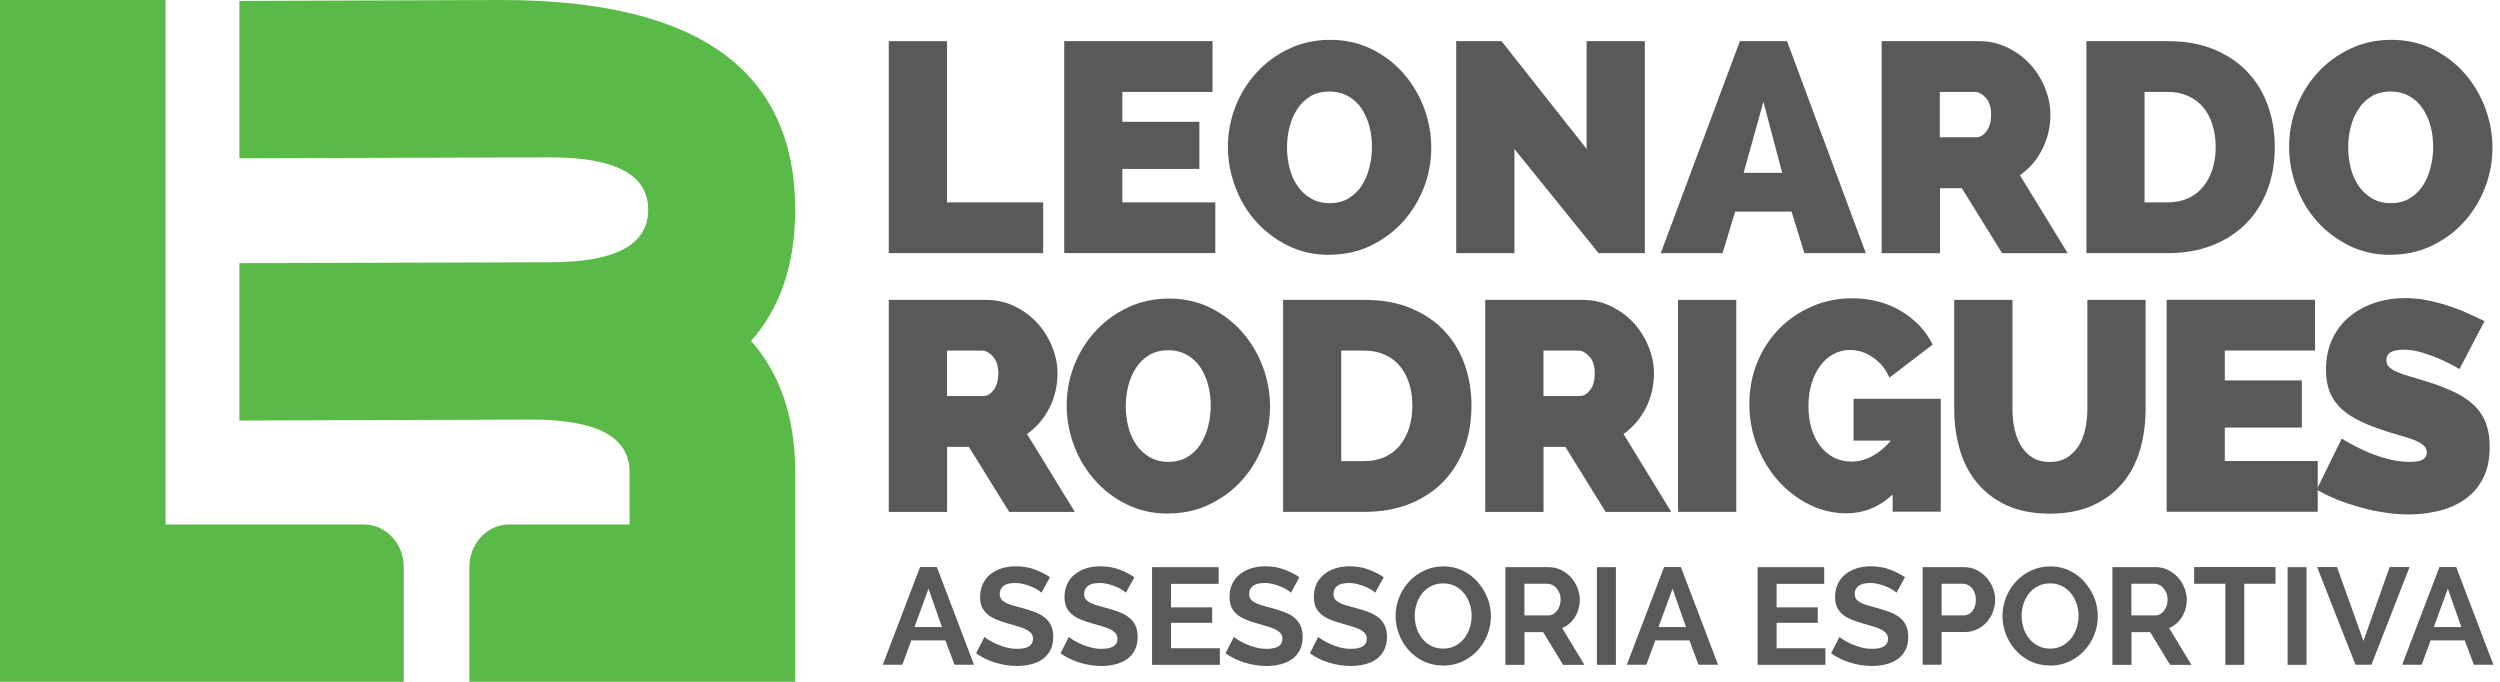
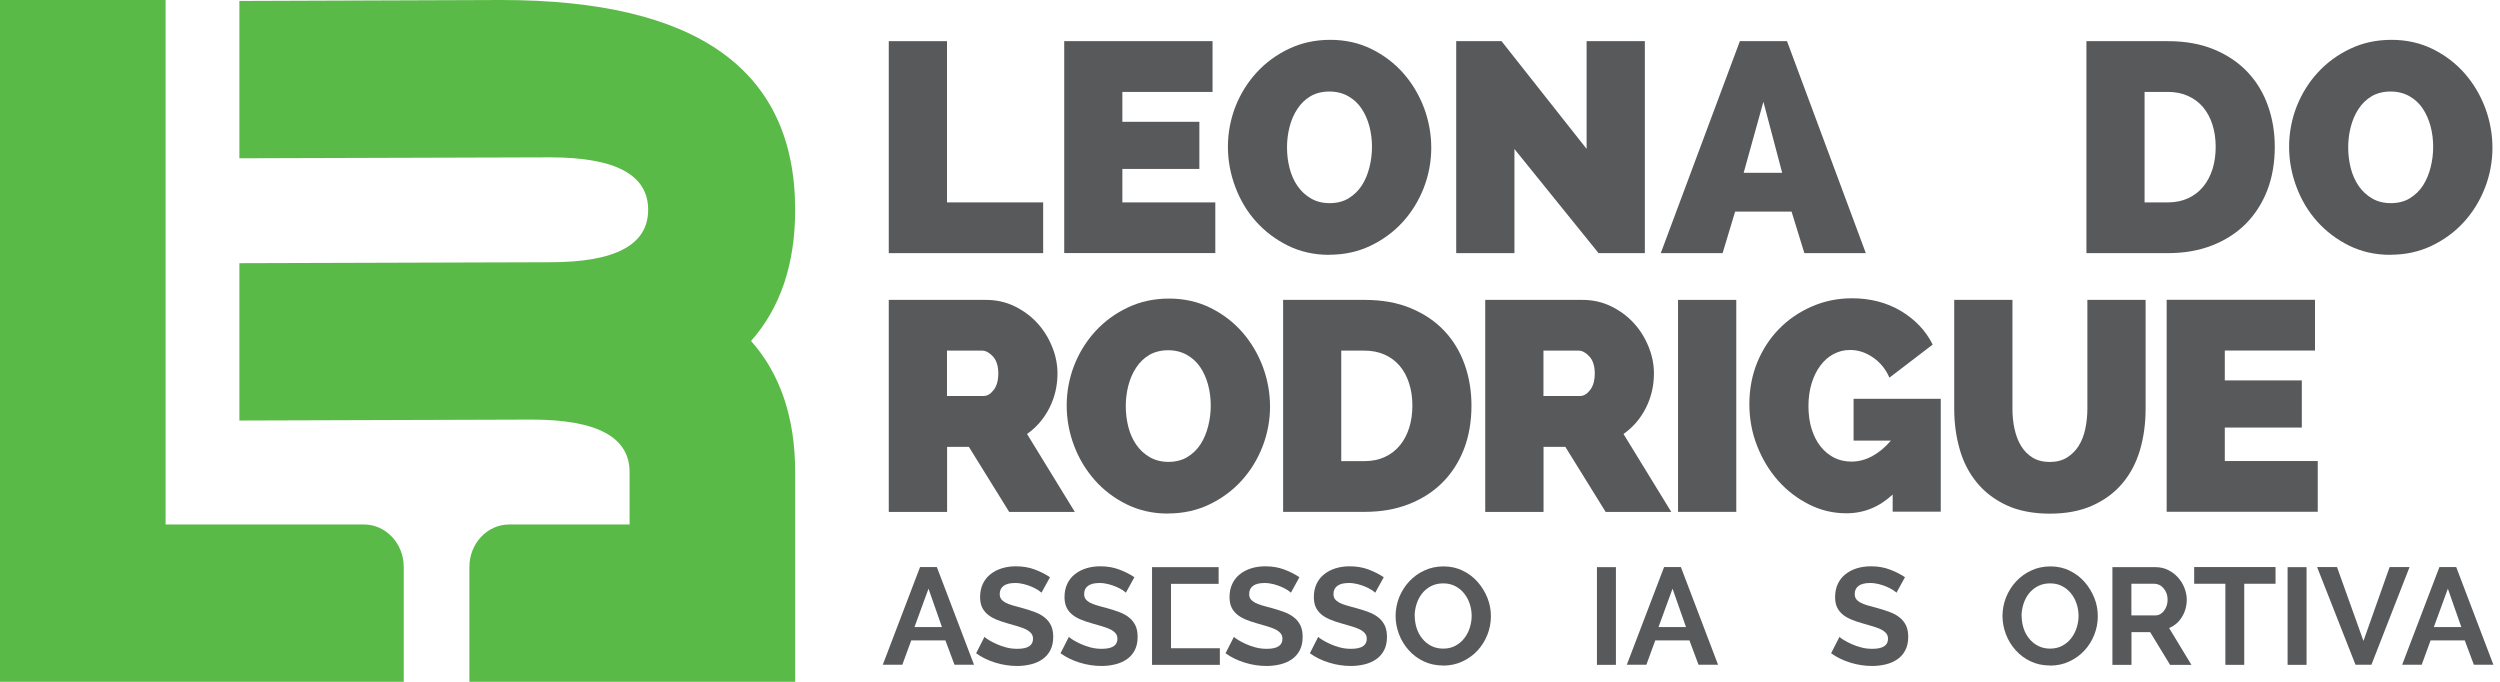
<svg xmlns="http://www.w3.org/2000/svg" width="253" height="69" viewBox="0 0 253 69" fill="none">
  <g clip-path="url(#clip0_2_21560)">
    <path d="M16.758 0V53.077H36.837C39.054 53.077 40.859 55.006 40.859 57.386V69H0V0H16.758Z" fill="#5ABA47" />
    <path d="M89.943 25.617V4.166H95.836V20.482H105.568V25.617H89.952H89.943Z" fill="#58595B" />
    <path d="M122.989 20.473V25.608H107.699V4.166H122.71V9.301H113.583V12.324H121.376V17.094H113.583V20.482H122.979L122.989 20.473Z" fill="#58595B" />
    <path d="M134.506 25.79C132.98 25.79 131.579 25.473 130.322 24.849C129.064 24.225 127.989 23.4 127.087 22.392C126.185 21.384 125.494 20.213 125.004 18.898C124.515 17.593 124.265 16.24 124.265 14.848C124.265 13.456 124.524 12.074 125.033 10.769C125.551 9.464 126.271 8.312 127.193 7.314C128.114 6.316 129.208 5.519 130.475 4.924C131.733 4.329 133.115 4.031 134.631 4.031C136.148 4.031 137.558 4.348 138.816 4.972C140.073 5.596 141.148 6.421 142.05 7.448C142.943 8.475 143.634 9.646 144.124 10.951C144.603 12.257 144.843 13.6 144.843 14.973C144.843 16.345 144.584 17.737 144.076 19.033C143.567 20.329 142.857 21.48 141.945 22.479C141.033 23.477 139.948 24.273 138.681 24.878C137.415 25.483 136.023 25.78 134.516 25.78L134.506 25.79ZM130.245 14.915C130.245 15.645 130.331 16.336 130.504 17.017C130.677 17.689 130.945 18.294 131.301 18.812C131.665 19.34 132.116 19.762 132.664 20.079C133.211 20.405 133.844 20.559 134.564 20.559C135.284 20.559 135.956 20.396 136.493 20.06C137.031 19.724 137.482 19.292 137.818 18.764C138.163 18.227 138.413 17.622 138.585 16.941C138.758 16.259 138.845 15.558 138.845 14.858C138.845 14.157 138.758 13.437 138.576 12.756C138.394 12.084 138.125 11.489 137.779 10.97C137.434 10.452 136.983 10.049 136.436 9.732C135.888 9.425 135.255 9.262 134.535 9.262C133.815 9.262 133.153 9.425 132.616 9.742C132.078 10.068 131.637 10.491 131.291 11.028C130.936 11.566 130.677 12.17 130.504 12.842C130.331 13.514 130.245 14.205 130.245 14.915Z" fill="#58595B" />
    <path d="M153.261 15.069V25.617H147.368V4.166H151.955L160.565 15.069V4.166H166.458V25.617H161.774L153.251 15.069H153.261Z" fill="#58595B" />
    <path d="M168.07 25.617L176.075 4.166H180.845L188.821 25.617H182.602L181.306 21.413H175.595L174.328 25.617H168.07ZM178.456 10.299L176.459 17.488H180.356L178.456 10.299Z" fill="#58595B" />
-     <path d="M190.424 25.617V4.166H200.272C201.318 4.166 202.287 4.386 203.17 4.818C204.053 5.25 204.821 5.816 205.455 6.508C206.088 7.199 206.587 7.995 206.952 8.897C207.317 9.79 207.499 10.692 207.499 11.604C207.499 12.852 207.23 14.013 206.683 15.098C206.136 16.173 205.388 17.056 204.418 17.737L209.256 25.627H202.614L198.535 19.043H196.327V25.627H190.434L190.424 25.617ZM196.308 13.888H200.022C200.387 13.888 200.723 13.687 201.03 13.284C201.347 12.881 201.5 12.314 201.5 11.594C201.5 10.875 201.318 10.28 200.953 9.886C200.589 9.492 200.224 9.301 199.869 9.301H196.308V13.888Z" fill="#58595B" />
    <path d="M211.146 25.617V4.166H219.391C221.167 4.166 222.721 4.444 224.075 5.01C225.428 5.576 226.551 6.335 227.463 7.304C228.375 8.274 229.056 9.406 229.517 10.702C229.978 11.998 230.208 13.389 230.208 14.858C230.208 16.489 229.949 17.968 229.44 19.282C228.922 20.597 228.192 21.73 227.252 22.671C226.302 23.611 225.169 24.331 223.835 24.849C222.501 25.368 221.023 25.617 219.391 25.617H211.146ZM224.228 14.858C224.228 14.032 224.113 13.274 223.892 12.593C223.672 11.911 223.355 11.326 222.942 10.836C222.53 10.356 222.021 9.972 221.416 9.704C220.811 9.435 220.14 9.301 219.391 9.301H217.03V20.482H219.391C220.159 20.482 220.84 20.338 221.445 20.06C222.05 19.782 222.558 19.388 222.971 18.879C223.384 18.38 223.691 17.785 223.912 17.094C224.123 16.413 224.228 15.664 224.228 14.858Z" fill="#58595B" />
    <path d="M241.898 25.79C240.372 25.79 238.971 25.473 237.714 24.849C236.456 24.225 235.381 23.4 234.479 22.392C233.577 21.384 232.886 20.213 232.396 18.898C231.907 17.593 231.657 16.24 231.657 14.848C231.657 13.456 231.916 12.074 232.425 10.769C232.943 9.464 233.663 8.312 234.585 7.314C235.506 6.316 236.6 5.519 237.867 4.924C239.124 4.329 240.507 4.031 242.023 4.031C243.54 4.031 244.95 4.348 246.208 4.972C247.465 5.596 248.54 6.421 249.442 7.448C250.335 8.475 251.026 9.646 251.515 10.951C251.995 12.257 252.235 13.6 252.235 14.973C252.235 16.345 251.976 17.737 251.467 19.033C250.959 20.329 250.249 21.48 249.337 22.479C248.425 23.477 247.34 24.273 246.073 24.878C244.806 25.483 243.415 25.78 241.908 25.78L241.898 25.79ZM237.637 14.915C237.637 15.645 237.723 16.336 237.896 17.017C238.069 17.689 238.337 18.294 238.693 18.812C239.057 19.34 239.508 19.762 240.055 20.079C240.603 20.405 241.236 20.559 241.956 20.559C242.676 20.559 243.348 20.396 243.885 20.06C244.423 19.724 244.874 19.292 245.21 18.764C245.555 18.227 245.805 17.622 245.977 16.941C246.15 16.259 246.237 15.558 246.237 14.858C246.237 14.157 246.15 13.437 245.968 12.756C245.785 12.084 245.517 11.489 245.171 10.97C244.826 10.452 244.375 10.049 243.827 9.732C243.28 9.425 242.647 9.262 241.927 9.262C241.207 9.262 240.545 9.425 240.007 9.742C239.47 10.068 239.028 10.491 238.683 11.028C238.328 11.566 238.069 12.17 237.896 12.842C237.723 13.514 237.637 14.205 237.637 14.915Z" fill="#58595B" />
    <path d="M89.943 51.8V30.349H99.79C100.837 30.349 101.806 30.57 102.689 31.002C103.572 31.433 104.34 32 104.973 32.691C105.607 33.382 106.106 34.178 106.471 35.081C106.835 35.973 107.018 36.876 107.018 37.787C107.018 39.035 106.749 40.196 106.202 41.281C105.655 42.356 104.906 43.239 103.937 43.92L108.774 51.81H102.132L98.053 45.226H95.846V51.81H89.952L89.943 51.8ZM95.836 40.072H99.55C99.915 40.072 100.251 39.87 100.558 39.467C100.875 39.064 101.028 38.498 101.028 37.778C101.028 37.058 100.846 36.463 100.481 36.069C100.117 35.676 99.752 35.484 99.397 35.484H95.836V40.072Z" fill="#58595B" />
    <path d="M118.19 51.973C116.664 51.973 115.262 51.657 114.005 51.033C112.748 50.409 111.673 49.593 110.77 48.566C109.878 47.548 109.177 46.387 108.688 45.082C108.198 43.776 107.949 42.423 107.949 41.032C107.949 39.64 108.208 38.258 108.717 36.952C109.235 35.647 109.955 34.495 110.876 33.497C111.797 32.499 112.892 31.702 114.159 31.107C115.416 30.512 116.798 30.215 118.315 30.215C119.831 30.215 121.242 30.531 122.499 31.155C123.757 31.779 124.832 32.604 125.734 33.631C126.626 34.658 127.317 35.829 127.807 37.135C128.287 38.44 128.527 39.784 128.527 41.156C128.527 42.529 128.268 43.92 127.759 45.216C127.25 46.512 126.54 47.664 125.628 48.662C124.716 49.66 123.632 50.457 122.365 51.061C121.098 51.666 119.706 51.964 118.199 51.964L118.19 51.973ZM113.928 41.099C113.928 41.819 114.015 42.519 114.187 43.201C114.36 43.882 114.629 44.477 114.984 44.995C115.349 45.523 115.8 45.946 116.347 46.262C116.894 46.579 117.527 46.742 118.247 46.742C118.967 46.742 119.639 46.579 120.177 46.243C120.724 45.907 121.165 45.475 121.501 44.947C121.847 44.41 122.096 43.805 122.269 43.124C122.442 42.442 122.528 41.742 122.528 41.041C122.528 40.34 122.442 39.621 122.259 38.939C122.077 38.267 121.808 37.672 121.463 37.154C121.117 36.636 120.666 36.233 120.119 35.916C119.572 35.609 118.938 35.445 118.219 35.445C117.499 35.445 116.836 35.609 116.299 35.925C115.761 36.252 115.32 36.674 114.974 37.212C114.619 37.749 114.36 38.354 114.187 39.026C114.015 39.697 113.928 40.388 113.928 41.099Z" fill="#58595B" />
    <path d="M129.851 51.8V30.349H138.096C139.872 30.349 141.426 30.627 142.78 31.194C144.133 31.76 145.256 32.518 146.168 33.487C147.08 34.457 147.761 35.589 148.222 36.885C148.683 38.181 148.913 39.572 148.913 41.041C148.913 42.673 148.654 44.151 148.145 45.466C147.627 46.79 146.897 47.913 145.957 48.854C145.007 49.794 143.874 50.514 142.54 51.033C141.206 51.551 139.728 51.8 138.096 51.8H129.851ZM142.933 41.041C142.933 40.216 142.818 39.457 142.597 38.776C142.377 38.094 142.06 37.509 141.647 37.02C141.234 36.54 140.726 36.156 140.121 35.887C139.516 35.618 138.845 35.484 138.096 35.484H135.735V46.666H138.096C138.864 46.666 139.545 46.522 140.15 46.243C140.755 45.965 141.263 45.571 141.676 45.063C142.089 44.563 142.396 43.968 142.617 43.277C142.828 42.596 142.933 41.847 142.933 41.041Z" fill="#58595B" />
    <path d="M150.305 51.8V30.349H160.152C161.198 30.349 162.168 30.57 163.051 31.002C163.934 31.433 164.702 32 165.335 32.691C165.969 33.382 166.468 34.178 166.832 35.081C167.197 35.973 167.379 36.876 167.379 37.787C167.379 39.035 167.111 40.196 166.564 41.281C166.017 42.356 165.268 43.239 164.298 43.92L169.136 51.81H162.494L158.415 45.226H156.207V51.81H150.314L150.305 51.8ZM156.198 40.072H159.912C160.277 40.072 160.613 39.87 160.92 39.467C161.237 39.064 161.39 38.498 161.39 37.778C161.39 37.058 161.208 36.463 160.843 36.069C160.478 35.676 160.114 35.484 159.759 35.484H156.198V40.072Z" fill="#58595B" />
    <path d="M169.817 51.8V30.349H175.711V51.8H169.817Z" fill="#58595B" />
    <path d="M191.538 50.044C190.184 51.311 188.629 51.944 186.854 51.944C185.52 51.944 184.262 51.647 183.082 51.052C181.892 50.457 180.855 49.66 179.953 48.652C179.06 47.645 178.35 46.474 177.822 45.13C177.294 43.786 177.035 42.375 177.035 40.888C177.035 39.4 177.304 37.97 177.832 36.674C178.369 35.378 179.099 34.246 180.039 33.286C180.98 32.326 182.074 31.577 183.351 31.021C184.617 30.464 185.98 30.186 187.43 30.186C188.332 30.186 189.205 30.291 190.031 30.503C190.856 30.714 191.624 31.03 192.325 31.443C193.025 31.856 193.659 32.345 194.215 32.921C194.772 33.497 195.223 34.14 195.588 34.87L191.211 38.219C190.847 37.375 190.299 36.693 189.56 36.184C188.821 35.666 188.044 35.417 187.219 35.417C186.614 35.417 186.057 35.561 185.539 35.839C185.021 36.117 184.579 36.511 184.205 37.02C183.83 37.519 183.542 38.123 183.331 38.814C183.12 39.505 183.015 40.273 183.015 41.099C183.015 41.924 183.12 42.711 183.331 43.393C183.542 44.074 183.84 44.669 184.224 45.159C184.608 45.648 185.069 46.032 185.596 46.31C186.134 46.579 186.719 46.714 187.362 46.714C188.082 46.714 188.783 46.531 189.464 46.166C190.136 45.802 190.77 45.283 191.355 44.592H187.583V40.36H196.404V51.781H191.538V50.025V50.044Z" fill="#58595B" />
    <path d="M207.432 46.752C208.113 46.752 208.699 46.598 209.188 46.301C209.668 45.994 210.062 45.6 210.369 45.111C210.676 44.621 210.897 44.045 211.031 43.402C211.166 42.759 211.242 42.087 211.242 41.377V30.349H217.135V41.377C217.135 42.865 216.944 44.266 216.56 45.562C216.176 46.857 215.581 47.98 214.774 48.931C213.968 49.881 212.96 50.62 211.741 51.167C210.522 51.714 209.083 51.983 207.432 51.983C205.781 51.983 204.255 51.695 203.036 51.119C201.817 50.543 200.819 49.775 200.032 48.806C199.245 47.836 198.669 46.714 198.314 45.437C197.949 44.16 197.767 42.807 197.767 41.377V30.349H203.66V41.377C203.66 42.087 203.727 42.759 203.871 43.412C204.015 44.064 204.236 44.64 204.533 45.13C204.831 45.619 205.224 46.013 205.695 46.31C206.165 46.598 206.75 46.752 207.432 46.752Z" fill="#58595B" />
    <path d="M234.556 46.656V51.791H219.266V30.339H234.278V35.474H225.15V38.498H232.943V43.268H225.15V46.656H234.546H234.556Z" fill="#58595B" />
-     <path d="M248.905 37.355C248.3 36.991 247.676 36.674 247.033 36.386C246.486 36.146 245.881 35.916 245.21 35.705C244.538 35.493 243.875 35.388 243.232 35.388C242.705 35.388 242.292 35.465 241.975 35.628C241.658 35.791 241.505 36.06 241.505 36.444C241.505 36.722 241.591 36.962 241.774 37.135C241.956 37.317 242.215 37.48 242.561 37.634C242.906 37.787 243.319 37.931 243.818 38.075C244.307 38.219 244.874 38.392 245.498 38.584C246.486 38.882 247.379 39.218 248.175 39.582C248.972 39.947 249.653 40.369 250.21 40.868C250.776 41.358 251.208 41.962 251.506 42.663C251.803 43.364 251.957 44.228 251.957 45.235C251.957 46.522 251.717 47.606 251.247 48.48C250.776 49.353 250.153 50.054 249.375 50.581C248.598 51.109 247.724 51.484 246.745 51.714C245.766 51.944 244.787 52.06 243.799 52.06C243.012 52.06 242.205 52.002 241.38 51.877C240.555 51.752 239.729 51.589 238.913 51.359C238.097 51.129 237.31 50.879 236.552 50.572C235.794 50.265 235.093 49.929 234.45 49.545L236.984 44.381C237.685 44.823 238.424 45.216 239.192 45.562C239.835 45.869 240.564 46.138 241.38 46.378C242.196 46.617 243.031 46.742 243.875 46.742C244.519 46.742 244.97 46.656 245.219 46.483C245.469 46.31 245.594 46.09 245.594 45.802C245.594 45.504 245.469 45.245 245.219 45.034C244.97 44.823 244.624 44.64 244.173 44.477C243.732 44.314 243.223 44.151 242.647 43.997C242.071 43.844 241.466 43.642 240.823 43.421C239.873 43.095 239.057 42.749 238.376 42.375C237.694 42.001 237.128 41.579 236.687 41.108C236.245 40.638 235.919 40.1 235.708 39.496C235.496 38.891 235.391 38.2 235.391 37.413C235.391 36.223 235.612 35.177 236.044 34.275C236.475 33.372 237.071 32.614 237.81 32.009C238.558 31.405 239.403 30.944 240.363 30.637C241.322 30.32 242.33 30.167 243.396 30.167C244.183 30.167 244.95 30.243 245.69 30.397C246.438 30.55 247.158 30.742 247.849 30.973C248.54 31.203 249.193 31.453 249.797 31.731C250.402 32 250.949 32.259 251.429 32.499L248.895 37.365L248.905 37.355Z" fill="#58595B" />
    <path d="M80.47 21.231C80.47 7.074 70.555 0 50.725 0L24.225 0.096V16.019L55.678 15.923C62.291 15.923 65.593 17.689 65.593 21.231C65.593 24.772 62.291 26.538 55.678 26.538L24.225 26.634V42.557L53.797 42.462C60.41 42.462 63.712 44.228 63.712 47.769V53.077H51.522C49.305 53.077 47.501 55.006 47.501 57.386V69H80.47V47.769C80.47 42.289 78.982 37.864 76.007 34.505C78.982 31.145 80.47 26.721 80.47 21.24V21.231Z" fill="#5ABA47" />
    <path d="M93.11 57.386H94.809L98.571 67.272H96.594L95.673 64.806H92.218L91.315 67.272H89.338L93.11 57.386ZM95.327 63.462L93.964 59.575L92.544 63.462H95.327Z" fill="#58595B" />
    <path d="M105.396 59.978C105.328 59.911 105.213 59.824 105.04 59.709C104.868 59.594 104.657 59.488 104.417 59.383C104.167 59.277 103.898 59.181 103.62 59.114C103.342 59.047 103.044 58.999 102.747 58.999C102.219 58.999 101.825 59.095 101.566 59.287C101.307 59.479 101.172 59.757 101.172 60.112C101.172 60.314 101.22 60.487 101.316 60.621C101.412 60.755 101.556 60.87 101.739 60.976C101.921 61.082 102.161 61.168 102.439 61.254C102.718 61.341 103.054 61.427 103.418 61.523C103.898 61.657 104.34 61.792 104.733 61.946C105.127 62.089 105.463 62.281 105.731 62.502C106.01 62.723 106.211 62.992 106.365 63.299C106.509 63.606 106.586 63.99 106.586 64.451C106.586 64.978 106.49 65.43 106.288 65.814C106.087 66.197 105.818 66.495 105.482 66.725C105.146 66.956 104.752 67.128 104.311 67.234C103.869 67.34 103.409 67.397 102.929 67.397C102.19 67.397 101.451 67.282 100.731 67.061C100.011 66.84 99.358 66.524 98.782 66.111L99.627 64.451C99.713 64.537 99.858 64.642 100.078 64.777C100.299 64.911 100.558 65.046 100.856 65.18C101.153 65.314 101.48 65.43 101.844 65.525C102.209 65.621 102.574 65.66 102.958 65.66C104.013 65.66 104.541 65.324 104.541 64.642C104.541 64.431 104.484 64.249 104.359 64.095C104.234 63.951 104.071 63.817 103.841 63.702C103.61 63.587 103.351 63.491 103.034 63.395C102.718 63.299 102.363 63.203 101.979 63.088C101.508 62.953 101.096 62.819 100.75 62.665C100.405 62.512 100.107 62.329 99.877 62.118C99.646 61.907 99.474 61.667 99.358 61.398C99.243 61.12 99.186 60.794 99.186 60.419C99.186 59.92 99.282 59.469 99.464 59.085C99.646 58.701 99.906 58.365 100.241 58.106C100.568 57.847 100.952 57.646 101.393 57.511C101.825 57.377 102.295 57.31 102.804 57.31C103.505 57.31 104.138 57.415 104.724 57.636C105.309 57.857 105.818 58.116 106.259 58.413L105.405 59.968L105.396 59.978Z" fill="#58595B" />
    <path d="M113.938 59.978C113.871 59.911 113.755 59.824 113.583 59.709C113.41 59.594 113.199 59.488 112.959 59.383C112.709 59.277 112.441 59.181 112.162 59.114C111.884 59.047 111.586 58.999 111.289 58.999C110.761 58.999 110.367 59.095 110.108 59.287C109.849 59.479 109.715 59.757 109.715 60.112C109.715 60.314 109.763 60.487 109.859 60.621C109.955 60.755 110.099 60.87 110.281 60.976C110.463 61.082 110.703 61.168 110.982 61.254C111.26 61.341 111.596 61.427 111.961 61.523C112.441 61.657 112.882 61.792 113.276 61.946C113.669 62.089 114.005 62.281 114.274 62.502C114.552 62.723 114.754 62.992 114.907 63.299C115.051 63.606 115.128 63.99 115.128 64.451C115.128 64.978 115.032 65.43 114.83 65.814C114.629 66.197 114.36 66.495 114.024 66.725C113.688 66.956 113.295 67.128 112.853 67.234C112.412 67.34 111.951 67.397 111.471 67.397C110.732 67.397 109.993 67.282 109.273 67.061C108.553 66.84 107.901 66.524 107.325 66.111L108.169 64.451C108.256 64.537 108.4 64.642 108.62 64.777C108.841 64.911 109.1 65.046 109.398 65.18C109.695 65.314 110.022 65.43 110.387 65.525C110.751 65.621 111.116 65.66 111.5 65.66C112.556 65.66 113.084 65.324 113.084 64.642C113.084 64.431 113.026 64.249 112.901 64.095C112.776 63.951 112.613 63.817 112.383 63.702C112.153 63.587 111.893 63.491 111.577 63.395C111.26 63.299 110.905 63.203 110.521 63.088C110.051 62.953 109.638 62.819 109.292 62.665C108.947 62.512 108.649 62.329 108.419 62.118C108.189 61.907 108.016 61.667 107.901 61.398C107.785 61.12 107.728 60.794 107.728 60.419C107.728 59.92 107.824 59.469 108.006 59.085C108.189 58.701 108.448 58.365 108.784 58.106C109.11 57.847 109.494 57.646 109.935 57.511C110.367 57.377 110.838 57.31 111.346 57.31C112.047 57.31 112.68 57.415 113.266 57.636C113.851 57.857 114.36 58.116 114.802 58.413L113.947 59.968L113.938 59.978Z" fill="#58595B" />
-     <path d="M123.449 65.593V67.282H116.587V57.396H123.325V59.085H118.506V61.465H122.672V63.03H118.506V65.602H123.449V65.593Z" fill="#58595B" />
+     <path d="M123.449 65.593V67.282H116.587V57.396H123.325V59.085H118.506V61.465H122.672H118.506V65.602H123.449V65.593Z" fill="#58595B" />
    <path d="M130.638 59.978C130.571 59.911 130.456 59.824 130.283 59.709C130.11 59.594 129.899 59.488 129.659 59.383C129.41 59.277 129.141 59.181 128.863 59.114C128.584 59.047 128.287 58.999 127.989 58.999C127.461 58.999 127.068 59.095 126.809 59.287C126.55 59.479 126.415 59.757 126.415 60.112C126.415 60.314 126.463 60.487 126.559 60.621C126.655 60.755 126.799 60.87 126.981 60.976C127.164 61.082 127.404 61.168 127.682 61.254C127.96 61.341 128.296 61.427 128.661 61.523C129.141 61.657 129.583 61.792 129.976 61.946C130.37 62.089 130.705 62.281 130.974 62.502C131.253 62.723 131.454 62.992 131.608 63.299C131.752 63.606 131.828 63.99 131.828 64.451C131.828 64.978 131.732 65.43 131.531 65.814C131.329 66.197 131.061 66.495 130.725 66.725C130.389 66.956 129.995 67.128 129.554 67.234C129.112 67.34 128.651 67.397 128.172 67.397C127.433 67.397 126.694 67.282 125.974 67.061C125.254 66.84 124.601 66.524 124.025 66.111L124.87 64.451C124.956 64.537 125.1 64.642 125.321 64.777C125.542 64.911 125.801 65.046 126.098 65.18C126.396 65.314 126.722 65.43 127.087 65.525C127.452 65.621 127.816 65.66 128.2 65.66C129.256 65.66 129.784 65.324 129.784 64.642C129.784 64.431 129.726 64.249 129.602 64.095C129.477 63.951 129.314 63.817 129.083 63.702C128.853 63.587 128.594 63.491 128.277 63.395C127.96 63.299 127.605 63.203 127.221 63.088C126.751 62.953 126.338 62.819 125.993 62.665C125.647 62.512 125.35 62.329 125.119 62.118C124.889 61.907 124.716 61.667 124.601 61.398C124.486 61.12 124.428 60.794 124.428 60.419C124.428 59.92 124.524 59.469 124.707 59.085C124.889 58.701 125.148 58.365 125.484 58.106C125.811 57.847 126.194 57.646 126.636 57.511C127.068 57.377 127.538 57.31 128.047 57.31C128.747 57.31 129.381 57.415 129.966 57.636C130.552 57.857 131.061 58.116 131.502 58.413L130.648 59.968L130.638 59.978Z" fill="#58595B" />
    <path d="M139.171 59.978C139.104 59.911 138.989 59.824 138.816 59.709C138.643 59.594 138.432 59.488 138.192 59.383C137.942 59.277 137.674 59.181 137.395 59.114C137.117 59.047 136.819 58.999 136.522 58.999C135.994 58.999 135.6 59.095 135.341 59.287C135.082 59.479 134.948 59.757 134.948 60.112C134.948 60.314 134.996 60.487 135.092 60.621C135.188 60.755 135.332 60.87 135.514 60.976C135.696 61.082 135.936 61.168 136.215 61.254C136.493 61.341 136.829 61.427 137.194 61.523C137.674 61.657 138.115 61.792 138.509 61.946C138.902 62.089 139.238 62.281 139.507 62.502C139.785 62.723 139.987 62.992 140.14 63.299C140.284 63.606 140.361 63.99 140.361 64.451C140.361 64.978 140.265 65.43 140.064 65.814C139.862 66.197 139.593 66.495 139.257 66.725C138.921 66.956 138.528 67.128 138.086 67.234C137.645 67.34 137.184 67.397 136.704 67.397C135.965 67.397 135.226 67.282 134.506 67.061C133.786 66.84 133.134 66.524 132.558 66.111L133.403 64.451C133.489 64.537 133.633 64.642 133.854 64.777C134.074 64.911 134.334 65.046 134.631 65.18C134.929 65.314 135.255 65.43 135.62 65.525C135.984 65.621 136.349 65.66 136.733 65.66C137.789 65.66 138.317 65.324 138.317 64.642C138.317 64.431 138.259 64.249 138.134 64.095C138.01 63.951 137.846 63.817 137.616 63.702C137.386 63.587 137.127 63.491 136.81 63.395C136.493 63.299 136.138 63.203 135.754 63.088C135.284 62.953 134.871 62.819 134.526 62.665C134.18 62.512 133.882 62.329 133.652 62.118C133.422 61.907 133.249 61.667 133.134 61.398C133.019 61.12 132.961 60.794 132.961 60.419C132.961 59.92 133.057 59.469 133.239 59.085C133.422 58.701 133.681 58.365 134.017 58.106C134.343 57.847 134.727 57.646 135.169 57.511C135.6 57.377 136.071 57.31 136.579 57.31C137.28 57.31 137.914 57.415 138.499 57.636C139.085 57.857 139.593 58.116 140.035 58.413L139.181 59.968L139.171 59.978Z" fill="#58595B" />
    <path d="M146.043 67.349C145.323 67.349 144.661 67.205 144.076 66.927C143.48 66.648 142.981 66.264 142.559 65.794C142.137 65.324 141.81 64.787 141.58 64.182C141.35 63.577 141.234 62.963 141.234 62.329C141.234 61.696 141.359 61.043 141.599 60.439C141.849 59.834 142.185 59.296 142.617 58.836C143.049 58.375 143.557 58.001 144.152 57.732C144.747 57.454 145.39 57.319 146.091 57.319C146.792 57.319 147.454 57.463 148.049 57.761C148.635 58.049 149.143 58.433 149.556 58.913C149.969 59.392 150.295 59.92 150.535 60.525C150.775 61.13 150.88 61.744 150.88 62.368C150.88 63.03 150.756 63.654 150.516 64.259C150.276 64.854 149.94 65.391 149.518 65.842C149.095 66.303 148.577 66.668 147.982 66.946C147.387 67.224 146.744 67.359 146.043 67.359V67.349ZM143.173 62.329C143.173 62.752 143.24 63.174 143.365 63.568C143.49 63.961 143.682 64.316 143.932 64.623C144.181 64.93 144.479 65.18 144.834 65.362C145.189 65.545 145.602 65.641 146.053 65.641C146.504 65.641 146.926 65.545 147.281 65.353C147.636 65.161 147.944 64.911 148.183 64.594C148.433 64.278 148.615 63.923 148.74 63.529C148.865 63.136 148.932 62.733 148.932 62.329C148.932 61.926 148.865 61.485 148.731 61.091C148.596 60.688 148.404 60.343 148.155 60.035C147.905 59.728 147.608 59.488 147.252 59.306C146.897 59.124 146.494 59.037 146.043 59.037C145.592 59.037 145.17 59.133 144.805 59.325C144.44 59.517 144.143 59.767 143.903 60.074C143.663 60.381 143.48 60.736 143.356 61.13C143.231 61.523 143.164 61.926 143.164 62.339L143.173 62.329Z" fill="#58595B" />
-     <path d="M152.349 67.282V57.396H156.726C157.177 57.396 157.599 57.492 157.983 57.684C158.367 57.876 158.703 58.125 158.981 58.433C159.26 58.74 159.48 59.095 159.634 59.488C159.787 59.882 159.874 60.275 159.874 60.678C159.874 61.322 159.711 61.907 159.394 62.425C159.077 62.953 158.636 63.328 158.089 63.558L160.344 67.282H158.185L156.169 63.971H154.278V67.282H152.359H152.349ZM154.269 62.281H156.678C156.85 62.281 157.023 62.243 157.177 62.157C157.33 62.07 157.465 61.955 157.57 61.811C157.685 61.667 157.772 61.494 157.839 61.302C157.906 61.11 157.935 60.899 157.935 60.678C157.935 60.458 157.897 60.237 157.82 60.035C157.743 59.843 157.647 59.671 157.522 59.527C157.398 59.383 157.254 59.268 157.09 59.191C156.927 59.114 156.764 59.076 156.591 59.076H154.269V62.281Z" fill="#58595B" />
    <path d="M161.611 67.282V57.396H163.531V67.282H161.611Z" fill="#58595B" />
    <path d="M168.406 57.386H170.105L173.868 67.272H171.89L170.969 64.806H167.514L166.612 67.272H164.634L168.406 57.386ZM170.624 63.462L169.261 59.575L167.84 63.462H170.624Z" fill="#58595B" />
-     <path d="M184.733 65.593V67.282H177.87V57.396H184.608V59.085H179.79V61.465H183.955V63.03H179.79V65.602H184.733V65.593Z" fill="#58595B" />
    <path d="M191.921 59.978C191.854 59.911 191.739 59.824 191.566 59.709C191.394 59.594 191.182 59.488 190.942 59.383C190.693 59.277 190.424 59.181 190.146 59.114C189.868 59.047 189.57 58.999 189.272 58.999C188.745 58.999 188.351 59.095 188.092 59.287C187.833 59.479 187.698 59.757 187.698 60.112C187.698 60.314 187.746 60.487 187.842 60.621C187.938 60.755 188.082 60.87 188.265 60.976C188.447 61.082 188.687 61.168 188.965 61.254C189.244 61.341 189.58 61.427 189.944 61.523C190.424 61.657 190.866 61.792 191.259 61.946C191.653 62.089 191.989 62.281 192.257 62.502C192.536 62.723 192.737 62.992 192.891 63.299C193.035 63.606 193.112 63.99 193.112 64.451C193.112 64.978 193.016 65.43 192.814 65.814C192.613 66.197 192.344 66.495 192.008 66.725C191.672 66.956 191.278 67.128 190.837 67.234C190.395 67.34 189.935 67.397 189.455 67.397C188.716 67.397 187.977 67.282 187.257 67.061C186.537 66.84 185.884 66.524 185.308 66.111L186.153 64.451C186.239 64.537 186.383 64.642 186.604 64.777C186.825 64.911 187.084 65.046 187.382 65.18C187.679 65.314 188.005 65.43 188.37 65.525C188.735 65.621 189.1 65.66 189.484 65.66C190.539 65.66 191.067 65.324 191.067 64.642C191.067 64.431 191.01 64.249 190.885 64.095C190.76 63.951 190.597 63.817 190.367 63.702C190.136 63.587 189.877 63.491 189.56 63.395C189.244 63.299 188.889 63.203 188.505 63.088C188.034 62.953 187.622 62.819 187.276 62.665C186.931 62.512 186.633 62.329 186.403 62.118C186.172 61.907 186 61.667 185.884 61.398C185.769 61.12 185.712 60.794 185.712 60.419C185.712 59.92 185.808 59.469 185.99 59.085C186.172 58.701 186.431 58.365 186.767 58.106C187.094 57.847 187.478 57.646 187.919 57.511C188.351 57.377 188.821 57.31 189.33 57.31C190.031 57.31 190.664 57.415 191.25 57.636C191.835 57.857 192.344 58.116 192.785 58.413L191.931 59.968L191.921 59.978Z" fill="#58595B" />
-     <path d="M194.571 67.282V57.396H198.765C199.216 57.396 199.638 57.492 200.022 57.684C200.406 57.876 200.742 58.125 201.02 58.433C201.299 58.74 201.52 59.095 201.673 59.488C201.836 59.882 201.913 60.275 201.913 60.678C201.913 61.082 201.836 61.504 201.692 61.898C201.548 62.291 201.337 62.646 201.068 62.944C200.8 63.251 200.473 63.5 200.089 63.683C199.705 63.865 199.293 63.961 198.832 63.961H196.49V67.272H194.571V67.282ZM196.49 62.281H198.717C199.072 62.281 199.36 62.137 199.6 61.849C199.84 61.562 199.955 61.168 199.955 60.678C199.955 60.429 199.917 60.199 199.84 60.007C199.763 59.805 199.667 59.642 199.552 59.498C199.427 59.364 199.293 59.258 199.13 59.181C198.966 59.114 198.803 59.076 198.64 59.076H196.49V62.281Z" fill="#58595B" />
    <path d="M207.461 67.349C206.741 67.349 206.079 67.205 205.493 66.927C204.898 66.648 204.399 66.264 203.977 65.794C203.554 65.324 203.228 64.787 202.998 64.182C202.767 63.577 202.652 62.963 202.652 62.329C202.652 61.696 202.777 61.043 203.017 60.439C203.266 59.834 203.602 59.296 204.034 58.836C204.466 58.375 204.975 58.001 205.57 57.732C206.165 57.454 206.808 57.319 207.509 57.319C208.209 57.319 208.872 57.463 209.467 57.761C210.052 58.049 210.561 58.433 210.974 58.913C211.386 59.392 211.713 59.92 211.953 60.525C212.193 61.13 212.298 61.744 212.298 62.368C212.298 63.03 212.173 63.654 211.933 64.259C211.693 64.854 211.357 65.391 210.935 65.842C210.513 66.303 209.995 66.668 209.399 66.946C208.804 67.224 208.161 67.359 207.461 67.359V67.349ZM204.591 62.329C204.591 62.752 204.658 63.174 204.783 63.568C204.908 63.961 205.1 64.316 205.349 64.623C205.599 64.93 205.896 65.18 206.251 65.362C206.606 65.545 207.019 65.641 207.47 65.641C207.921 65.641 208.344 65.545 208.699 65.353C209.054 65.161 209.361 64.911 209.601 64.594C209.851 64.278 210.033 63.923 210.158 63.529C210.283 63.136 210.35 62.733 210.35 62.329C210.35 61.926 210.283 61.485 210.148 61.091C210.014 60.688 209.822 60.343 209.572 60.035C209.323 59.728 209.025 59.488 208.67 59.306C208.315 59.124 207.912 59.037 207.461 59.037C207.01 59.037 206.587 59.133 206.223 59.325C205.858 59.517 205.56 59.767 205.32 60.074C205.08 60.381 204.898 60.736 204.773 61.13C204.648 61.523 204.581 61.926 204.581 62.339L204.591 62.329Z" fill="#58595B" />
    <path d="M213.776 67.282V57.396H218.153C218.604 57.396 219.026 57.492 219.41 57.684C219.794 57.876 220.13 58.125 220.408 58.433C220.687 58.74 220.907 59.095 221.061 59.488C221.215 59.882 221.301 60.275 221.301 60.678C221.301 61.322 221.138 61.907 220.821 62.425C220.504 62.953 220.063 63.328 219.516 63.558L221.771 67.282H219.612L217.596 63.971H215.705V67.282H213.786H213.776ZM215.696 62.281H218.105C218.278 62.281 218.45 62.243 218.604 62.157C218.757 62.07 218.892 61.955 218.997 61.811C219.113 61.667 219.199 61.494 219.266 61.302C219.333 61.11 219.362 60.899 219.362 60.678C219.362 60.458 219.324 60.237 219.247 60.035C219.17 59.843 219.074 59.671 218.949 59.527C218.825 59.383 218.681 59.268 218.518 59.191C218.354 59.114 218.191 59.076 218.018 59.076H215.696V62.281Z" fill="#58595B" />
    <path d="M230.275 59.076H227.117V67.282H225.207V59.076H222.05V57.386H230.285V59.076H230.275Z" fill="#58595B" />
    <path d="M231.504 67.282V57.396H233.423V67.282H231.504Z" fill="#58595B" />
    <path d="M236.504 57.386L239.182 64.863L241.831 57.386H243.847L239.988 67.272H238.376L234.489 57.386H236.504Z" fill="#58595B" />
    <path d="M246.87 57.386H248.569L252.331 67.272H250.354L249.433 64.806H245.977L245.075 67.272H243.098L246.87 57.386ZM249.087 63.462L247.724 59.575L246.304 63.462H249.087Z" fill="#58595B" />
  </g>
  <defs>
    <clipPath id="clip0_2_21560">
      <rect width="252.331" height="69" fill="white" />
    </clipPath>
  </defs>
</svg>